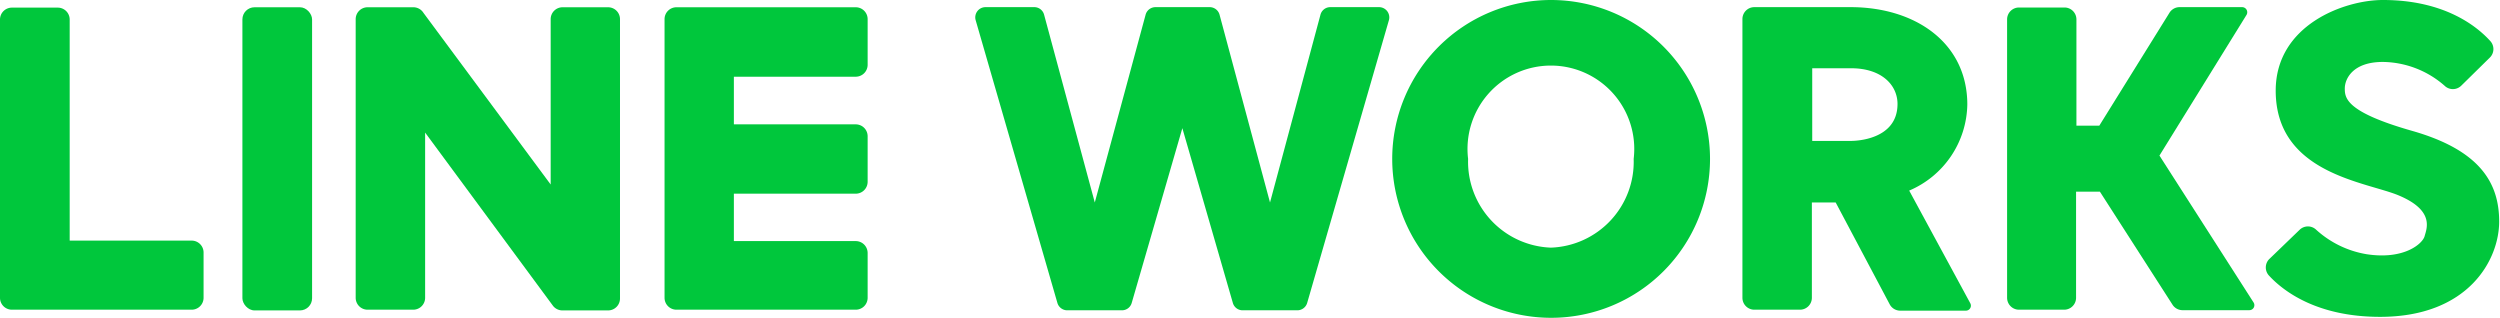
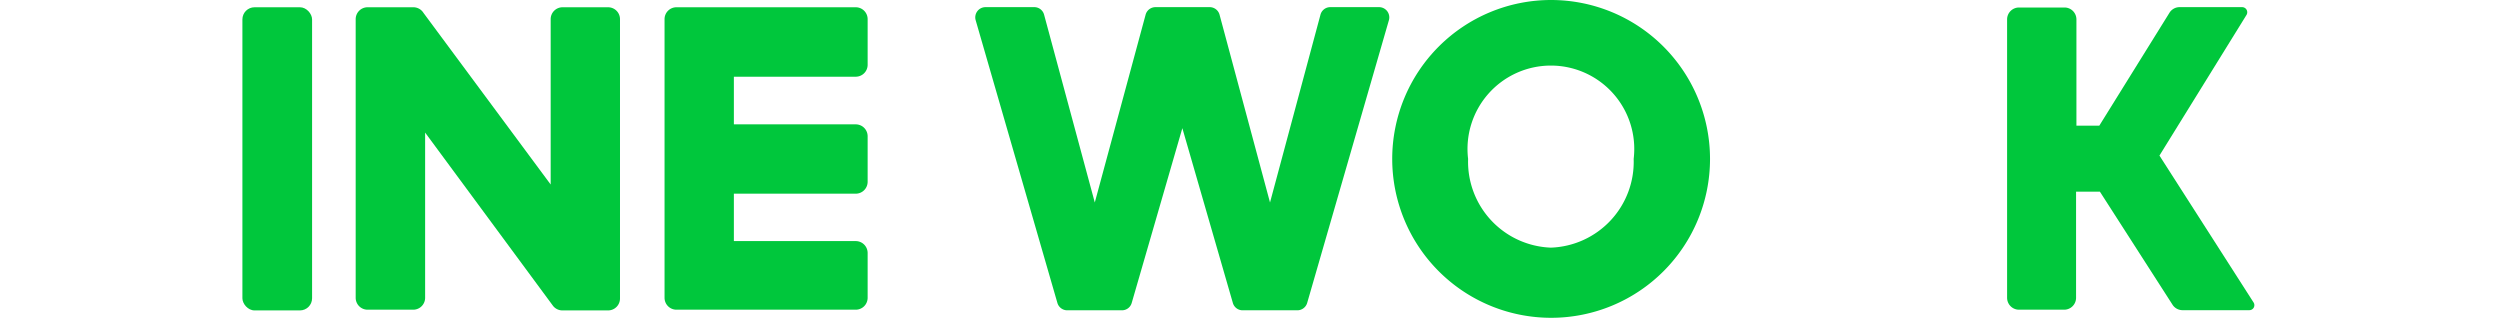
<svg xmlns="http://www.w3.org/2000/svg" viewBox="0 0 209.88 26.68">
  <defs>
    <style>.cls-1{fill:#00c73c;}</style>
  </defs>
  <g id="レイヤー_2" data-name="レイヤー 2">
    <g id="レイヤー_1-2" data-name="レイヤー 1">
      <path class="cls-1" d="M115.78.6h-4.1a.85.85,0,0,0-.82.62L106.62,17,102.38,1.22a.86.86,0,0,0-.82-.62H97a.86.86,0,0,0-.82.62L91.91,17,87.65,1.22A.85.85,0,0,0,86.83.6h-4.1a.86.86,0,0,0-.82,1.1l6.86,23.73a.86.86,0,0,0,.82.62h4.6a.85.85,0,0,0,.82-.62l4.25-14.67,4.24,14.67a.85.85,0,0,0,.82.62h4.6a.86.86,0,0,0,.82-.62L116.6,1.7A.86.86,0,0,0,115.78.6Z" />
      <path class="cls-1" d="M130.2,0a13.34,13.34,0,1,0,13.36,13.34A13.35,13.35,0,0,0,130.2,0Zm0,20.79a7.22,7.22,0,0,1-6.95-7.45,7,7,0,1,1,13.9,0A7.21,7.21,0,0,1,130.2,20.79Z" />
-       <path class="cls-1" d="M160.28,16a8,8,0,0,0,4.88-7.22c0-5.19-4.37-8.18-9.8-8.18h-8.08a1,1,0,0,0-1,1V25a1,1,0,0,0,1,1h3.83a1,1,0,0,0,1-1V17h2l4.53,8.54a1,1,0,0,0,.91.54h5.49a.42.42,0,0,0,.37-.62Zm-4.88-4.17h-3.26V5.73h3.26c2.58,0,3.9,1.42,3.9,3C159.3,11.76,155.74,11.83,155.4,11.83Z" />
      <path class="cls-1" d="M181.29,13.06,188.6,1.25a.43.43,0,0,0-.36-.65H183a1,1,0,0,0-.88.49l-5.88,9.46h-1.92V1.63a1,1,0,0,0-1-1H169.5a1,1,0,0,0-1,1V25a1,1,0,0,0,1,1h3.79a1,1,0,0,0,1-1V16.09h2l6.09,9.48a1,1,0,0,0,.87.47h5.58a.42.42,0,0,0,.36-.65Z" />
-       <path class="cls-1" d="M202.55,11c-5.57-1.58-5.7-2.75-5.7-3.57s.68-2.23,3.19-2.23a8,8,0,0,1,5.19,2,1,1,0,0,0,1.39,0L209,4.86a1,1,0,0,0,.05-1.43c-1.11-1.22-3.83-3.43-9-3.43-3.26,0-9,2.11-9,7.61,0,7,7.64,7.65,10.36,8.81,3,1.27,2.31,2.78,2.14,3.41s-1.73,2-4.88,1.51a8.32,8.32,0,0,1-4.22-2.05,1,1,0,0,0-1.39,0l-2.51,2.42a1,1,0,0,0-.05,1.44c1.14,1.23,3.93,3.45,9.31,3.45,7.44,0,10-4.81,10-8S208.26,12.64,202.55,11Z" />
      <rect class="cls-1" x="20.35" y="0.61" width="5.85" height="25.45" rx="1.02" />
-       <path class="cls-1" d="M16.09,20.2H5.85V1.64a1,1,0,0,0-1-1H1a1,1,0,0,0-1,1V25a1,1,0,0,0,1,1H16.09a1,1,0,0,0,1-1V21.24A1,1,0,0,0,16.09,20.2Z" />
      <path class="cls-1" d="M71.84.61H56.79a1,1,0,0,0-1,1V25a1,1,0,0,0,1,1H71.84a1,1,0,0,0,1-1V21.24a1,1,0,0,0-1-1H61.61V16.26H71.84a1,1,0,0,0,1-1V11.44a1,1,0,0,0-1-1H61.61v-4H71.84a1,1,0,0,0,1-1V1.64A1,1,0,0,0,71.84.61Z" />
      <path class="cls-1" d="M51.05.61H47.23a1,1,0,0,0-1,1V15.49L35.55,1.08a1,1,0,0,0-.86-.47H30.86a1,1,0,0,0-1,1V25a1,1,0,0,0,1,1h3.83a1,1,0,0,0,1-1V11.13L46.43,25.68a1,1,0,0,0,.8.38h3.82a1,1,0,0,0,1-1V1.64A1,1,0,0,0,51.05.61Z" />
    </g>
  </g>
</svg>